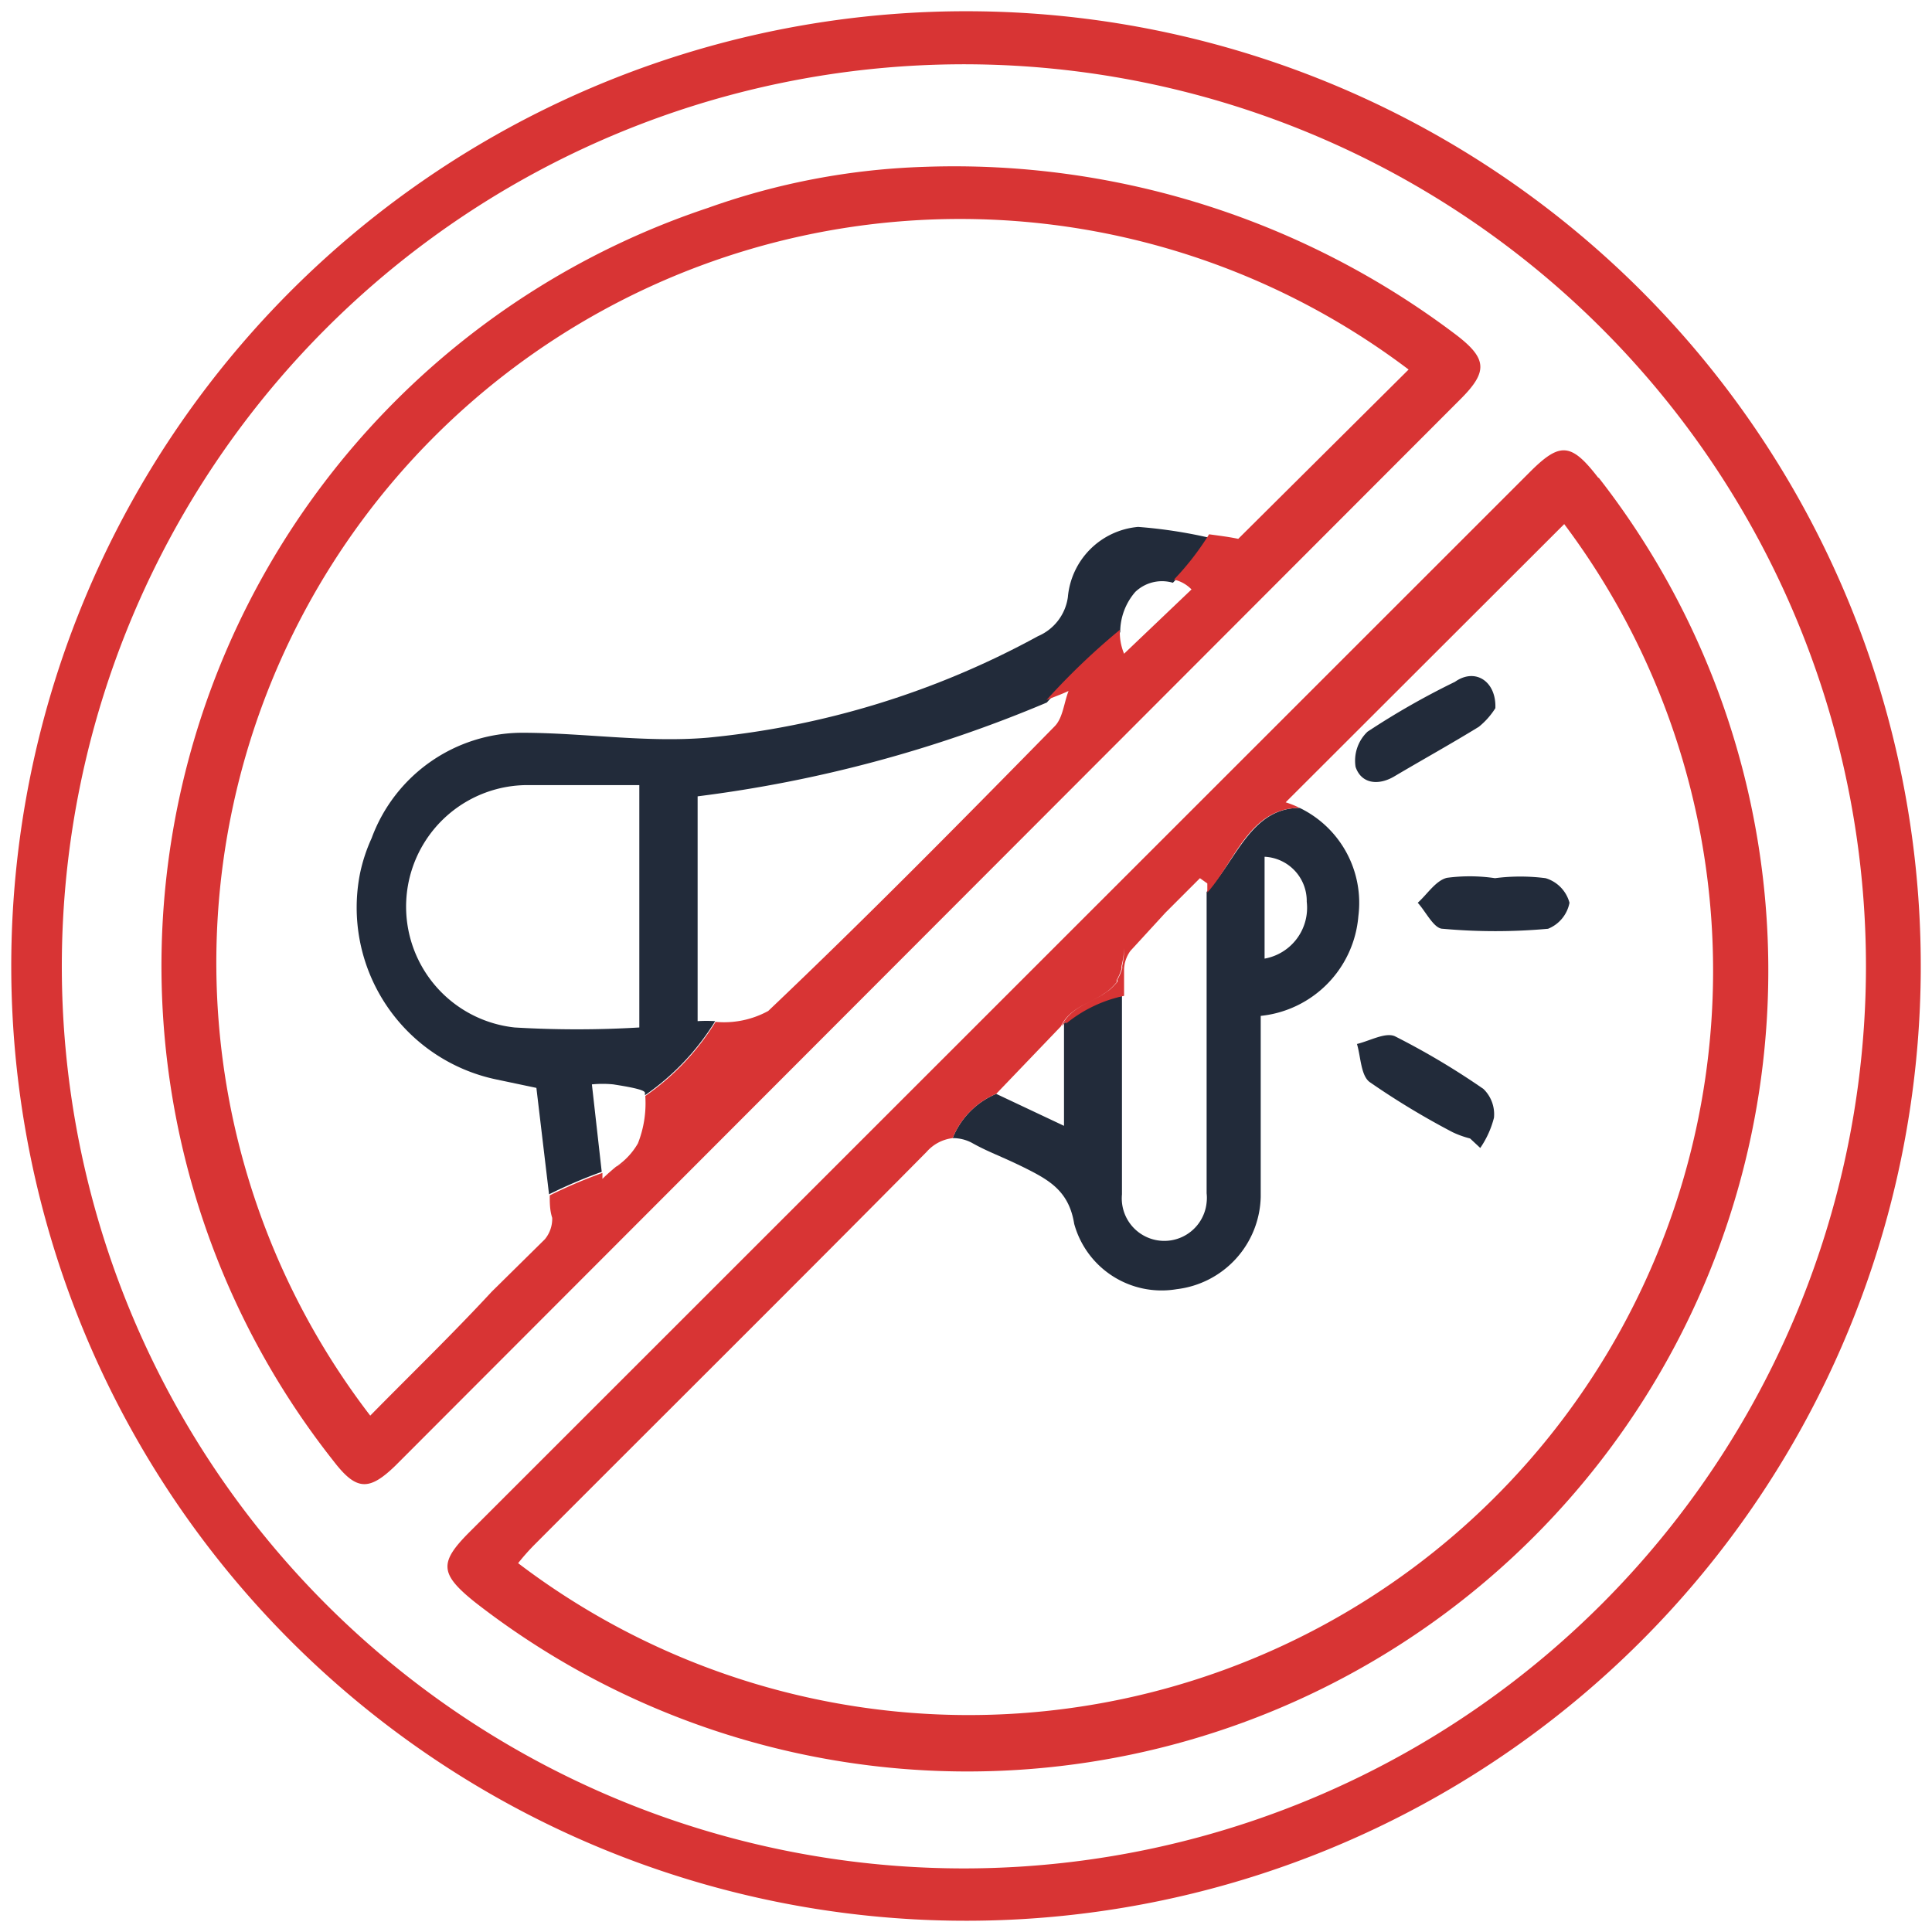
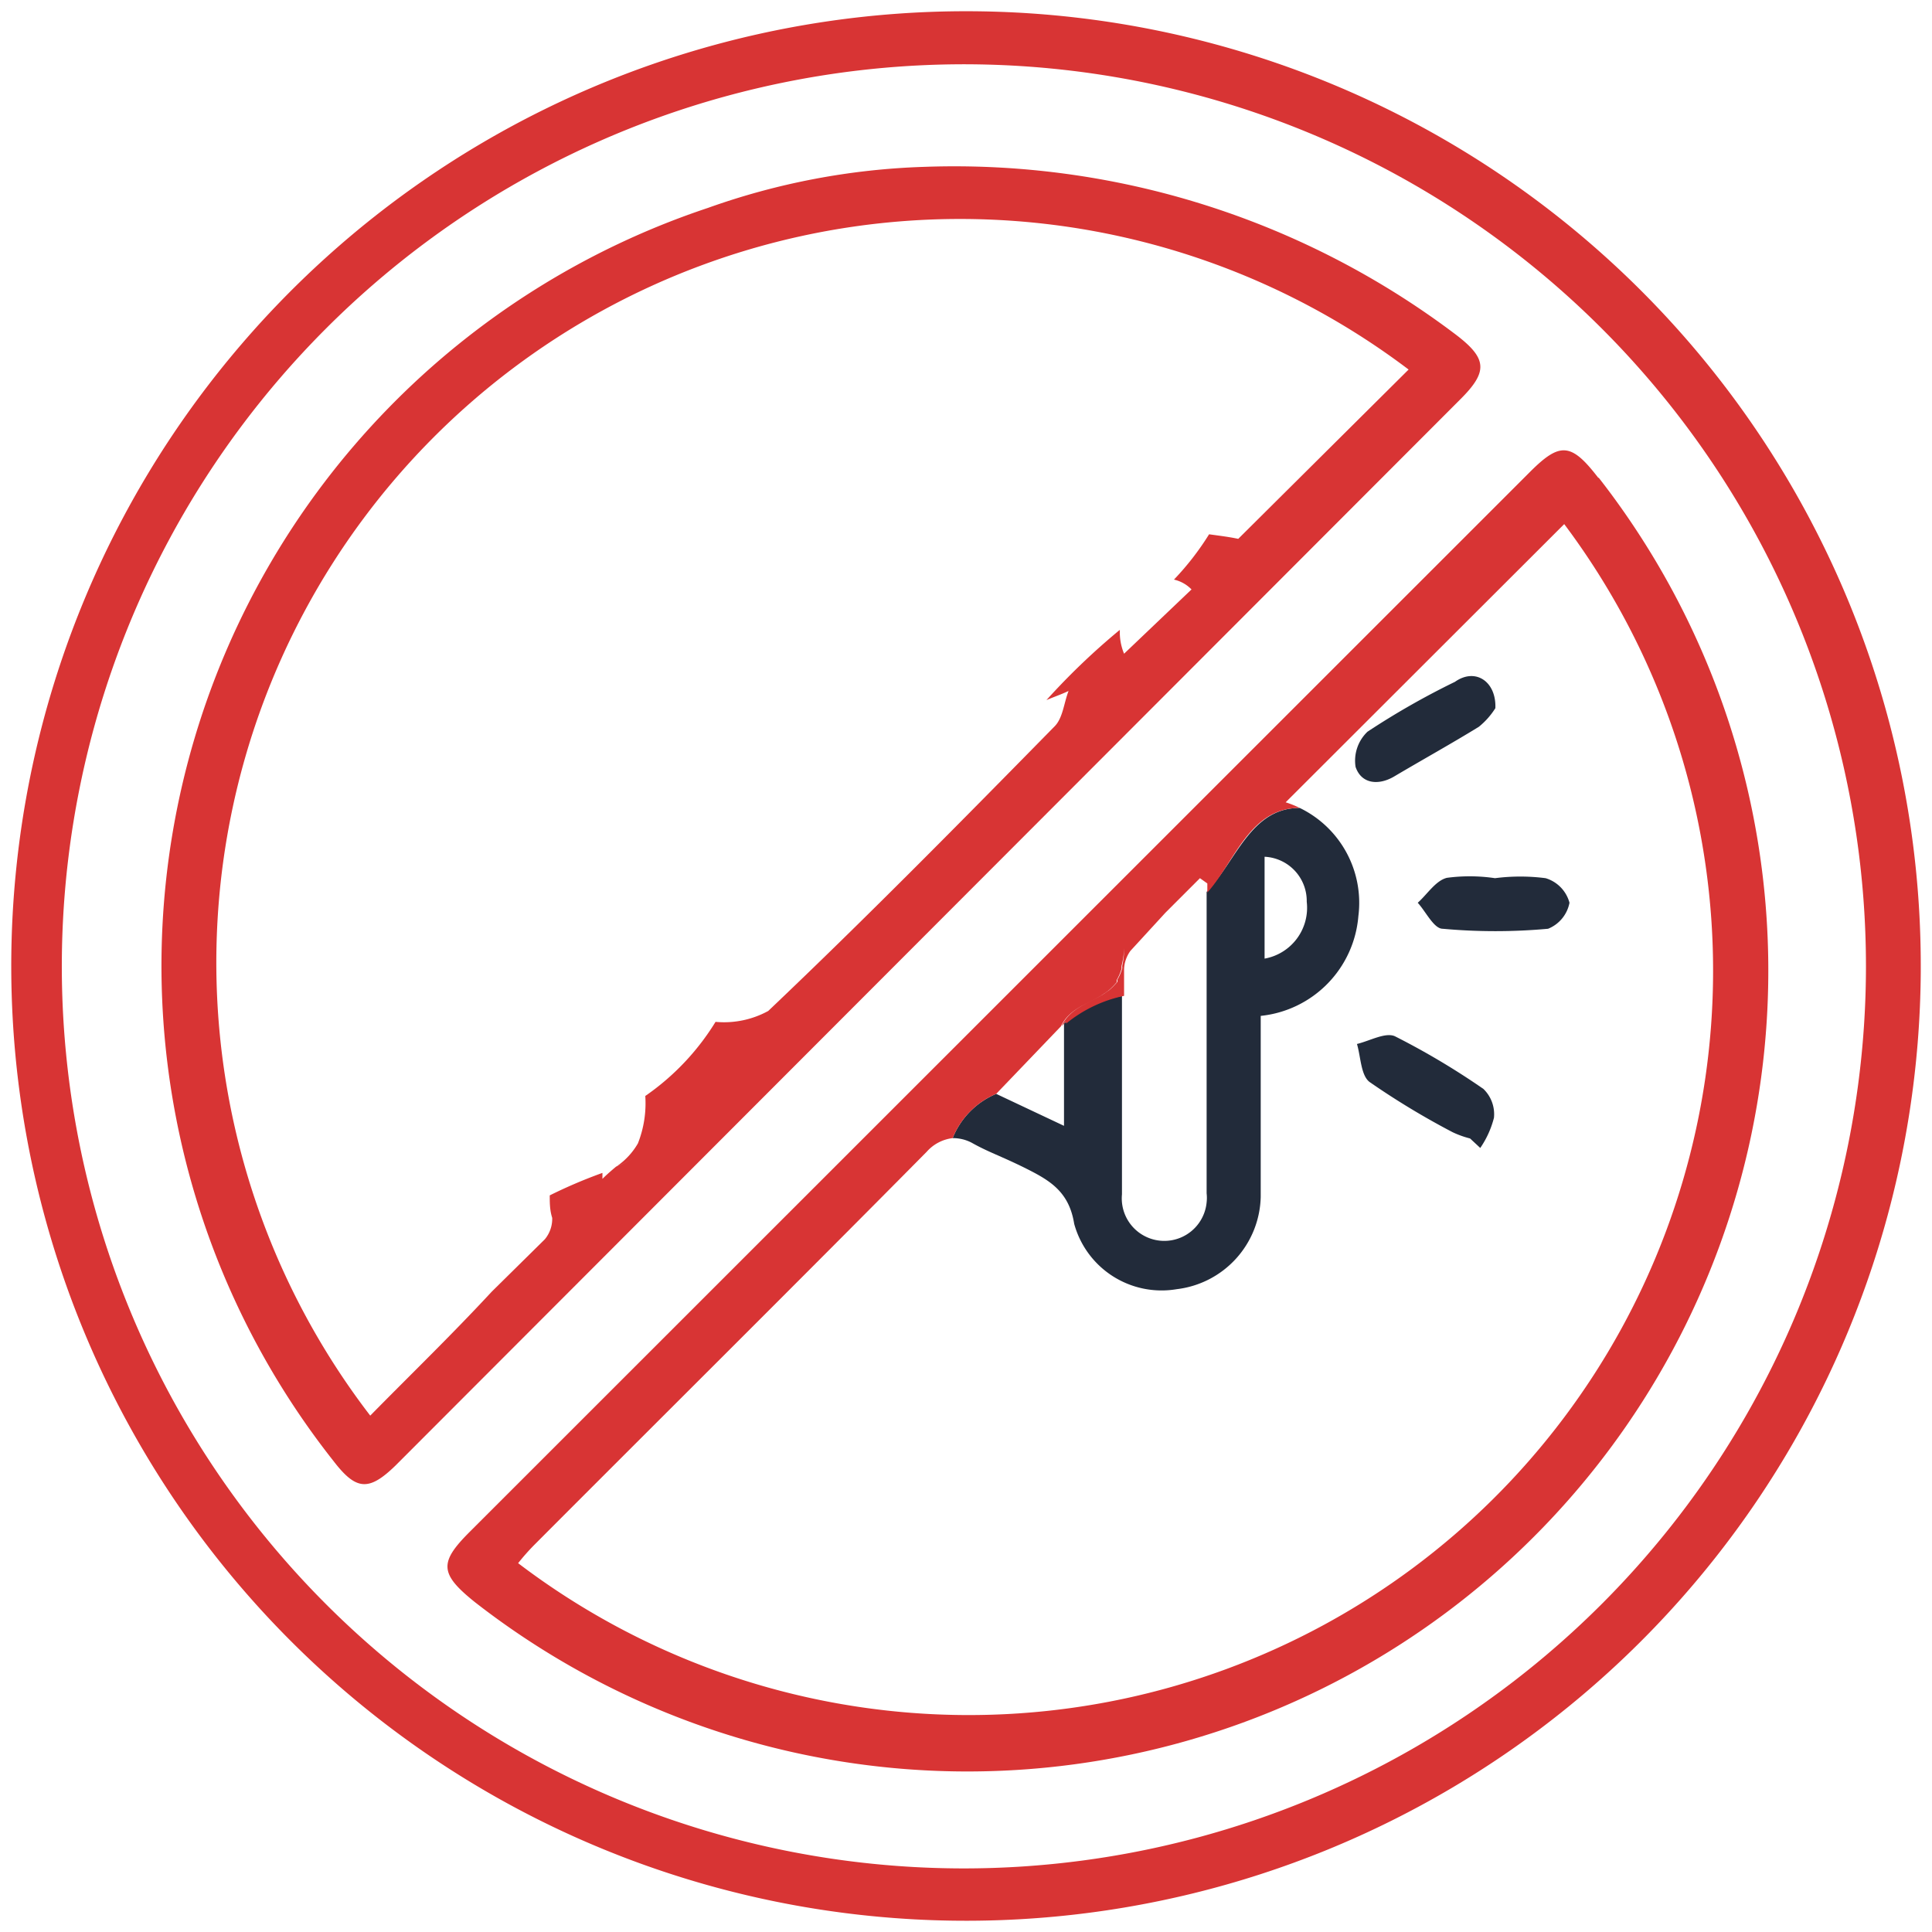
<svg xmlns="http://www.w3.org/2000/svg" id="Layer_1" data-name="Layer 1" width="55" height="55" viewBox="0 0 55 55">
  <defs>
    <style>
      .cls-1 {
        fill: #d83434;
      }

      .cls-2 {
        fill: #222b3a;
      }
    </style>
  </defs>
  <path class="cls-1" d="M27.56.32A27.18,27.18,0,1,0,54.68,27.67v-.11A27.17,27.17,0,0,0,27.56.32Zm-.12,52.87A25.68,25.68,0,1,1,53.12,27.5,25.69,25.69,0,0,1,27.44,53.19Z" />
-   <path class="cls-2" d="M32.4,15a2.2,2.2,0,0,0-2,2,1.42,1.42,0,0,1-.85,1.11A24.46,24.46,0,0,1,20.15,21c-1.75.15-3.54-.14-5.3-.14a4.58,4.58,0,0,0-4.27,3,4.75,4.75,0,0,0-.33,1,5,5,0,0,0,3.88,5.87l1.14.24L15.63,34a14.09,14.09,0,0,1,1.5-.64l-.28-2.49a3.11,3.11,0,0,1,.61,0c.31.05.9.14.9.24s0,.05,0,.07a7.05,7.05,0,0,0,2-2.11,4,4,0,0,0-.5,0V22.67A37.55,37.55,0,0,0,29.8,20a19.7,19.7,0,0,1,2.09-2,1.75,1.75,0,0,1,.43-1.15l0,0a1.1,1.1,0,0,1,1.07-.26,7.87,7.87,0,0,0,1-1.29A13.65,13.65,0,0,0,32.4,15ZM18.2,29.25a30,30,0,0,1-3.55,0A3.46,3.46,0,0,1,15,22.35H18.2Z" />
  <path class="cls-1" d="M41.45,9.53A23.67,23.67,0,0,0,26.31,4.75a20.19,20.19,0,0,0-6.16,1.17A22.74,22.74,0,0,0,9.5,41.6c.64.83,1,.86,1.76.12L41.58,11.36C42.36,10.58,42.34,10.21,41.45,9.53Zm-6.2,5.81c-.28-.06-.55-.09-.83-.13a7.87,7.87,0,0,1-1,1.29,1,1,0,0,1,.5.28L32,18.61a1.6,1.6,0,0,1-.12-.68,19.7,19.7,0,0,0-2.09,2c.21-.09.42-.16.63-.26-.13.33-.16.76-.39,1-2.68,2.73-5.38,5.47-8.16,8.11a2.62,2.62,0,0,1-1.5.31,7.05,7.05,0,0,1-2,2.11,3.11,3.11,0,0,1-.21,1.35,2,2,0,0,1-.6.65A4.69,4.69,0,0,0,18,33a4.69,4.69,0,0,1-.46.21c-.13.11-.26.22-.39.35l0-.17a14.09,14.09,0,0,0-1.5.64c0,.21,0,.42.07.64a.91.91,0,0,1-.21.61L14,36.77c0,.08,0,.15,0,.23,0-.08,0-.15,0-.23C12.86,38,11.7,39.12,10.54,40.3A21.17,21.17,0,0,1,40.1,10.52Z" />
  <path class="cls-1" d="M31.93,27.56a.31.31,0,0,1,0-.08A.31.31,0,0,0,31.93,27.56Z" />
  <path class="cls-1" d="M31.31,28.33l.19-.13Z" />
  <path class="cls-1" d="M32,27.48A2.21,2.21,0,0,0,32,27,2.21,2.21,0,0,1,32,27.48Z" />
-   <path class="cls-1" d="M31.75,28l0-.06Z" />
-   <path class="cls-1" d="M31.79,27.89a1.42,1.42,0,0,0,.14-.33A1.42,1.42,0,0,1,31.79,27.89Z" />
  <path class="cls-2" d="M29.16,33.24c.7.35,1.27.66,1.42,1.6A2.58,2.58,0,0,0,33.5,36.7a2.71,2.71,0,0,0,2.39-2.63V28.92a3.11,3.11,0,0,0,2.78-2.84A3,3,0,0,0,37,23c-1.4,0-1.81,1.52-2.65,2.39,0,2.84,0,5.67,0,8.58a1.13,1.13,0,0,1,0,.26A1.19,1.19,0,1,1,31.94,34V28.35a3.85,3.85,0,0,0-1.65.79v2.91l-1.93-.91a2.29,2.29,0,0,0-1.24,1.26,1.15,1.15,0,0,1,.54.13C28.14,32.8,28.47,32.9,29.16,33.24ZM36,24.39a1.26,1.26,0,0,1,1.2,1.28A1.47,1.47,0,0,1,36,27.29Z" />
  <path class="cls-1" d="M45.49,13.59c-.77-1-1.09-1-1.94-.15L13.37,43.61c-.87.87-.86,1.19.15,2a22.8,22.8,0,0,0,32-32ZM14.75,44.5a6.41,6.41,0,0,1,.49-.55c3.71-3.72,7.44-7.42,11.14-11.16a1.17,1.17,0,0,1,.74-.39,2.29,2.29,0,0,1,1.24-1.26h0l1.84-1.92c.24-.5.73-.63,1.15-.88l.19-.13.06-.05a1.8,1.8,0,0,0,.19-.2l0-.06a1.42,1.42,0,0,0,.14-.33.31.31,0,0,1,0-.08A2.21,2.21,0,0,0,32,27a2.21,2.21,0,0,1-.05.48.31.31,0,0,0,0,.08,1.42,1.42,0,0,1-.14.33l0,.06a1.8,1.8,0,0,1-.19.2l-.06.05-.19.13c-.42.25-.91.38-1.15.88l.13-.13v.06a3.85,3.85,0,0,1,1.65-.79v-.72a.94.94,0,0,1,.18-.56l1-1.09L33,26l.16,0,1-1,.21.15v.26C35.16,24.52,35.57,23,37,23a2.78,2.78,0,0,0-.4-.16l7.93-7.92A21.19,21.19,0,0,1,14.75,44.5Z" />
  <path class="cls-1" d="M31.31,28.33c-.42.25-.91.38-1.15.88h0C30.4,28.71,30.89,28.58,31.31,28.33Z" />
  <path class="cls-1" d="M31.75,28a1.8,1.8,0,0,1-.19.2A1.8,1.8,0,0,0,31.75,28Z" />
  <path class="cls-1" d="M31.56,28.15l-.06.05Z" />
  <path class="cls-2" d="M41.85,32.41a2.7,2.7,0,0,1-.5-.18A22.25,22.25,0,0,1,39,30.81c-.26-.18-.26-.72-.37-1.09.37-.09.81-.34,1.08-.22A21.27,21.27,0,0,1,42.23,31a1,1,0,0,1,.3.82,2.68,2.68,0,0,1-.39.86Z" />
  <path class="cls-2" d="M42.57,20.16a2.16,2.16,0,0,1-.47.53c-.78.48-1.61.94-2.42,1.42-.45.26-.93.2-1.09-.28a1.14,1.14,0,0,1,.34-1,21.89,21.89,0,0,1,2.49-1.42C42,19,42.6,19.4,42.57,20.16Z" />
  <path class="cls-2" d="M42.56,25A5.62,5.62,0,0,1,44,25a1,1,0,0,1,.68.7,1,1,0,0,1-.61.74,16.59,16.59,0,0,1-3,0c-.25,0-.48-.49-.71-.74.27-.24.51-.63.83-.71A4.91,4.91,0,0,1,42.56,25Z" />
</svg>